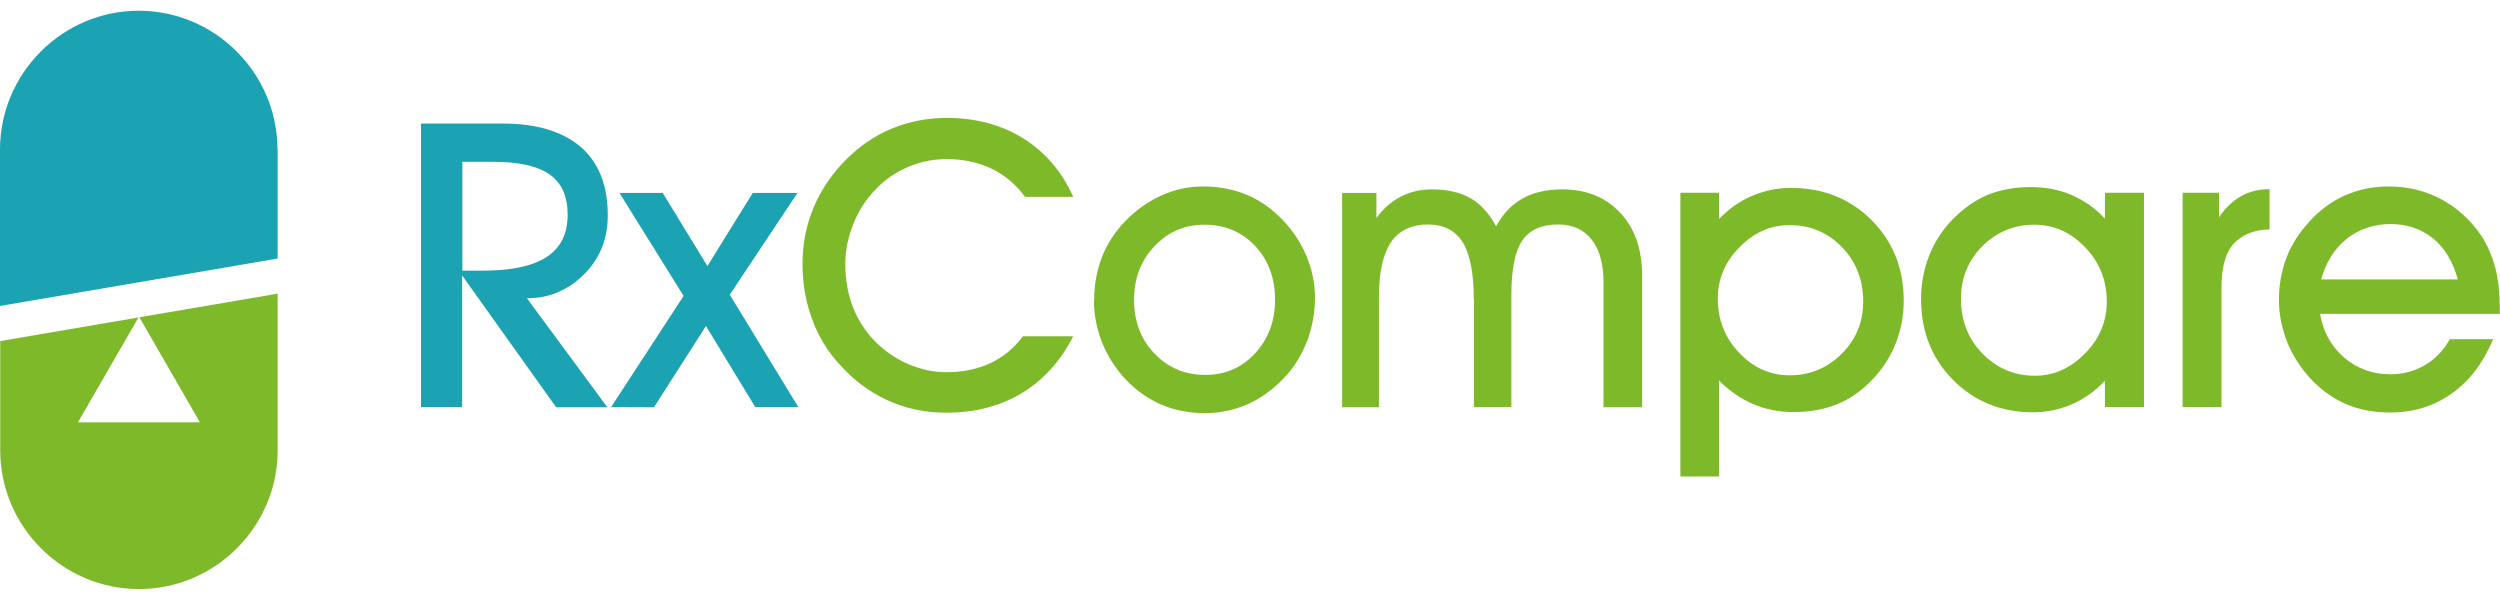
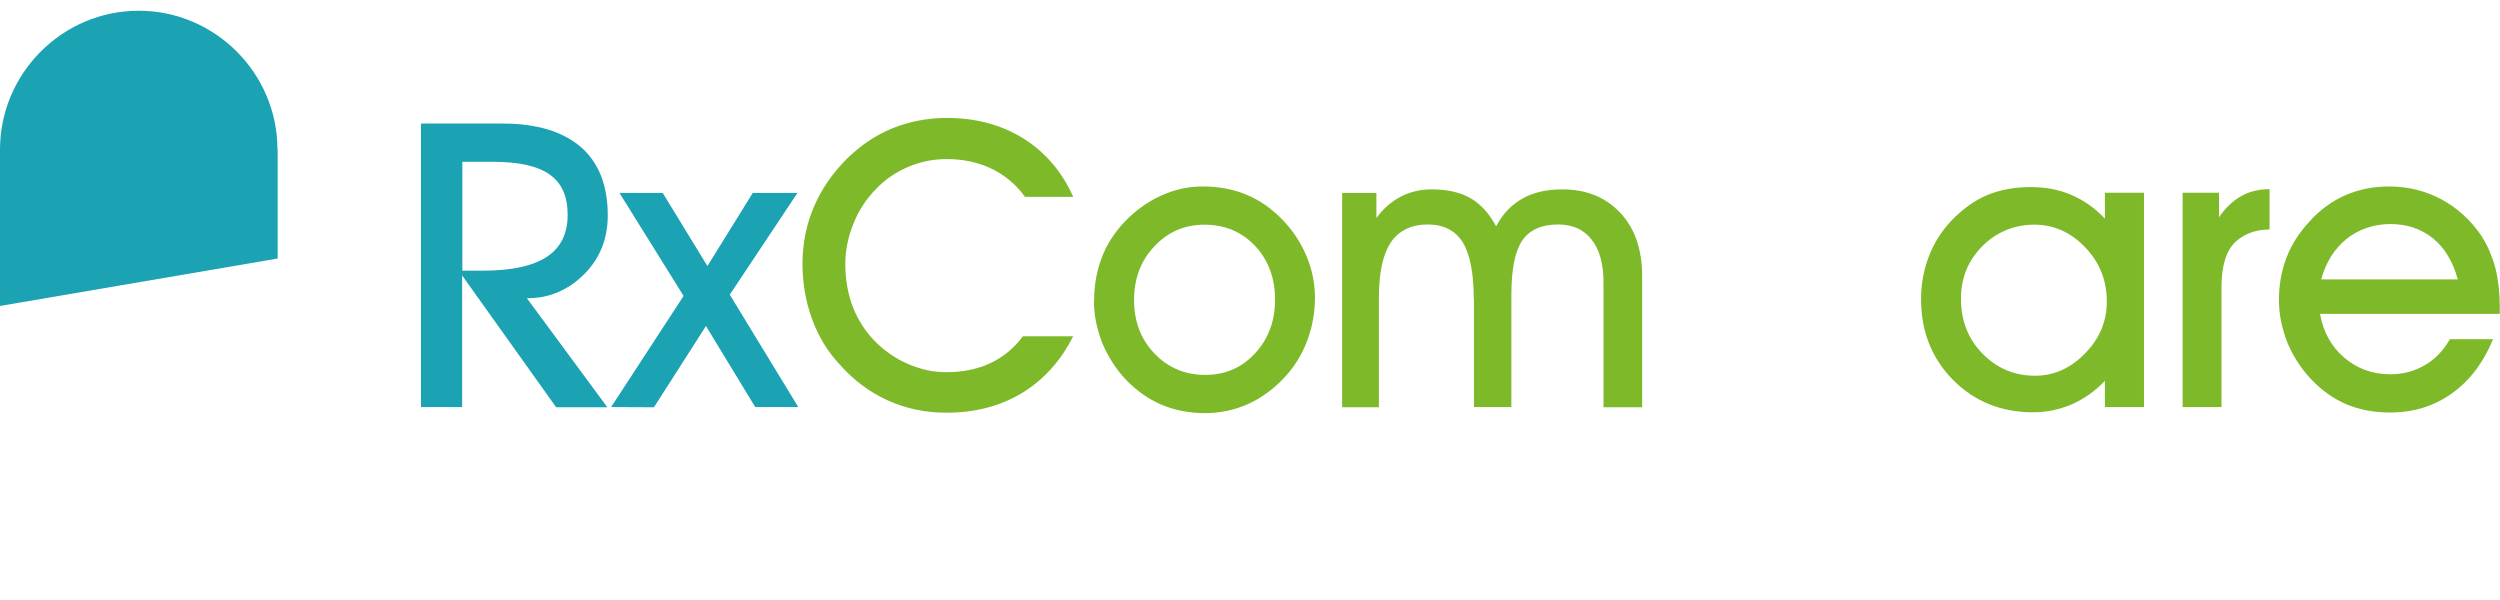
<svg xmlns="http://www.w3.org/2000/svg" width="200" height="48" viewBox="0 0 200 48" fill="none">
  <g id="Layer_1" clip-path="url(#clip0_54_3737)">
-     <path id="Vector" fill-rule="evenodd" clip-rule="evenodd" d="M22.213 23.524V36.026C22.213 42.126 17.215 47.124 11.115 47.124C5.014 47.124 0.017 42.126 0.017 36.026V27.284L11.081 25.396L6.234 33.786H15.995L11.148 25.379L22.23 23.49L22.213 23.524Z" fill="#7EB92A" />
    <path id="Vector_2" fill-rule="evenodd" clip-rule="evenodd" d="M22.213 11.957V20.682L0 24.476V11.974C0 5.857 4.997 0.859 11.098 0.859C17.199 0.859 22.196 5.857 22.196 11.957H22.213Z" fill="#1BA2B3" />
    <path id="Vector_3" fill-rule="evenodd" clip-rule="evenodd" d="M36.971 21.652H38.66C40.933 21.652 42.621 21.284 43.741 20.549C44.861 19.813 45.412 18.693 45.412 17.189C45.412 15.685 44.927 14.632 43.975 13.963C43.022 13.278 41.501 12.944 39.445 12.944H36.988V21.652H36.971ZM36.971 32.566H33.679V9.885H40.231C42.938 9.885 45.011 10.52 46.465 11.757C47.902 13.011 48.621 14.832 48.621 17.223C48.621 19.078 48.019 20.615 46.799 21.869C46.164 22.521 45.479 23.006 44.71 23.34C43.941 23.691 43.089 23.858 42.153 23.858L48.588 32.583H44.493L36.971 22.036V32.566Z" fill="#1BA2B3" />
    <path id="Vector_4" fill-rule="evenodd" clip-rule="evenodd" d="M60.421 32.566L56.477 26.081L52.315 32.583L48.889 32.566L54.688 23.674L49.557 15.434H53.017L56.594 21.284L60.221 15.434H63.797L58.382 23.574L63.864 32.566H60.421Z" fill="#1BA2B3" />
    <path id="Vector_5" fill-rule="evenodd" clip-rule="evenodd" d="M85.86 26.883C84.874 28.855 83.52 30.36 81.782 31.429C80.043 32.482 78.021 33.017 75.714 33.017C74.026 33.017 72.455 32.683 71.018 32.031C69.58 31.379 68.277 30.41 67.14 29.123C66.171 28.07 65.435 26.85 64.951 25.479C64.449 24.109 64.198 22.638 64.198 21.083C64.198 19.529 64.499 17.991 65.101 16.571C65.703 15.15 66.589 13.863 67.742 12.71C68.828 11.64 70.032 10.821 71.385 10.269C72.739 9.718 74.194 9.434 75.748 9.434C78.071 9.434 80.11 9.985 81.865 11.072C83.62 12.175 84.957 13.729 85.86 15.752H81.999C81.297 14.765 80.394 14.013 79.325 13.495C78.238 12.977 77.035 12.726 75.731 12.726C74.678 12.726 73.659 12.927 72.672 13.345C71.686 13.763 70.834 14.331 70.099 15.1C69.313 15.902 68.695 16.821 68.277 17.891C67.842 18.961 67.625 20.03 67.625 21.134C67.625 22.354 67.825 23.474 68.21 24.51C68.611 25.546 69.179 26.449 69.915 27.217C70.683 28.02 71.586 28.655 72.606 29.106C73.124 29.323 73.625 29.491 74.143 29.608C74.662 29.724 75.18 29.775 75.731 29.775C77.052 29.775 78.222 29.524 79.258 29.039C80.294 28.538 81.147 27.836 81.832 26.9H85.893L85.86 26.883Z" fill="#7EB92A" />
    <path id="Vector_6" fill-rule="evenodd" clip-rule="evenodd" d="M90.724 23.992C90.724 25.696 91.258 27.134 92.345 28.27C93.431 29.407 94.785 29.992 96.406 29.992C98.028 29.992 99.331 29.424 100.401 28.27C101.471 27.117 102.006 25.68 102.006 23.975C102.006 22.27 101.471 20.799 100.401 19.663C99.331 18.543 97.978 17.975 96.373 17.975C94.769 17.975 93.448 18.543 92.362 19.696C91.258 20.849 90.724 22.287 90.724 24.008V23.992ZM87.531 24.025C87.531 22.822 87.732 21.685 88.133 20.632C88.534 19.562 89.153 18.61 89.972 17.741C90.807 16.871 91.76 16.169 92.846 15.668C93.933 15.167 95.053 14.916 96.223 14.916C97.476 14.916 98.646 15.133 99.699 15.568C100.752 16.002 101.722 16.671 102.574 17.557C103.41 18.409 104.045 19.378 104.513 20.465C104.964 21.551 105.198 22.671 105.198 23.808C105.198 24.944 104.997 26.148 104.58 27.251C104.162 28.354 103.577 29.307 102.808 30.142C102.39 30.594 101.939 31.012 101.437 31.379C100.936 31.747 100.418 32.065 99.866 32.315C98.78 32.8 97.627 33.051 96.406 33.051C95.186 33.051 94 32.833 92.93 32.382C91.877 31.931 90.924 31.262 90.072 30.376C89.286 29.541 88.651 28.555 88.183 27.451C87.966 26.883 87.799 26.315 87.682 25.747C87.565 25.178 87.515 24.61 87.515 24.025H87.531Z" fill="#7EB92A" />
    <path id="Vector_7" fill-rule="evenodd" clip-rule="evenodd" d="M117.901 23.925C117.901 21.852 117.6 20.331 117.015 19.378C116.413 18.426 115.477 17.958 114.207 17.958C112.937 17.958 111.9 18.443 111.265 19.395C110.63 20.348 110.313 21.819 110.313 23.808V32.583H107.371V15.434H110.112V17.44C110.664 16.688 111.315 16.119 112.051 15.735C112.786 15.351 113.622 15.15 114.524 15.15C115.778 15.15 116.814 15.384 117.633 15.852C118.452 16.32 119.138 17.072 119.689 18.108C120.207 17.122 120.909 16.387 121.795 15.885C122.681 15.384 123.751 15.15 124.987 15.15C126.926 15.15 128.464 15.785 129.634 17.039C130.804 18.292 131.372 19.98 131.372 22.103V32.583H128.28V22.588C128.28 21.117 127.963 19.963 127.327 19.161C126.692 18.359 125.806 17.958 124.653 17.958C123.316 17.958 122.363 18.392 121.778 19.245C121.193 20.114 120.909 21.568 120.909 23.607V32.566H117.917V23.925H117.901Z" fill="#7EB92A" />
-     <path id="Vector_8" fill-rule="evenodd" clip-rule="evenodd" d="M137.423 23.891C137.423 25.579 137.991 27.017 139.128 28.22C140.264 29.424 141.618 30.025 143.189 30.025C144.76 30.025 146.181 29.457 147.334 28.304C148.487 27.151 149.056 25.763 149.056 24.125C149.056 22.387 148.487 20.933 147.351 19.763C146.214 18.593 144.81 18.008 143.156 18.008C141.651 18.008 140.314 18.593 139.161 19.78C137.991 20.95 137.423 22.337 137.423 23.908V23.891ZM137.523 30.493V38.115H134.431V15.417H137.523V17.523C138.309 16.704 139.178 16.086 140.164 15.668C141.15 15.25 142.186 15.033 143.289 15.033C145.863 15.033 148.019 15.902 149.724 17.607C151.429 19.328 152.298 21.468 152.298 24.042C152.298 25.245 152.081 26.382 151.663 27.451C151.245 28.521 150.627 29.491 149.825 30.326C148.955 31.245 148.019 31.914 146.983 32.332C145.947 32.75 144.794 32.967 143.49 32.967C142.337 32.967 141.25 32.75 140.264 32.332C139.278 31.914 138.359 31.279 137.523 30.443V30.493Z" fill="#7EB92A" />
    <path id="Vector_9" fill-rule="evenodd" clip-rule="evenodd" d="M156.878 23.908C156.878 25.646 157.446 27.117 158.599 28.287C159.736 29.457 161.14 30.059 162.811 30.059C164.316 30.059 165.653 29.457 166.806 28.27C167.976 27.084 168.544 25.696 168.544 24.125C168.544 22.437 167.976 21 166.823 19.796C165.686 18.593 164.316 17.974 162.744 17.974C161.173 17.974 159.736 18.543 158.583 19.696C157.446 20.849 156.878 22.236 156.878 23.891V23.908ZM168.394 32.566V30.46C167.608 31.296 166.722 31.914 165.736 32.349C164.75 32.766 163.731 32.984 162.644 32.984C160.087 32.984 157.948 32.114 156.243 30.393C154.538 28.671 153.685 26.515 153.685 23.925C153.685 22.704 153.903 21.551 154.321 20.482C154.738 19.395 155.357 18.442 156.142 17.623C156.995 16.738 157.931 16.052 158.95 15.618C159.987 15.183 161.157 14.966 162.46 14.966C163.63 14.966 164.717 15.166 165.686 15.584C166.672 16.002 167.575 16.621 168.394 17.49V15.417H171.519V32.566H168.394Z" fill="#7EB92A" />
    <path id="Vector_10" fill-rule="evenodd" clip-rule="evenodd" d="M177.703 32.566H174.611V15.417H177.52V17.39C178.021 16.637 178.606 16.086 179.275 15.701C179.943 15.317 180.712 15.133 181.564 15.133V18.359C180.929 18.359 180.344 18.476 179.843 18.693C179.341 18.91 178.924 19.211 178.606 19.596C178.021 20.298 177.72 21.434 177.72 23.022V32.566H177.703Z" fill="#7EB92A" />
    <path id="Vector_11" fill-rule="evenodd" clip-rule="evenodd" d="M196.624 22.354C196.239 20.95 195.588 19.846 194.652 19.078C193.699 18.309 192.562 17.924 191.242 17.924C189.921 17.924 188.718 18.326 187.749 19.094C186.763 19.88 186.077 20.966 185.693 22.354H196.657H196.624ZM185.609 25.128C185.86 26.549 186.495 27.719 187.531 28.605C188.568 29.491 189.804 29.942 191.225 29.942C192.245 29.942 193.181 29.691 194 29.206C194.835 28.722 195.487 28.02 195.989 27.134H199.448C198.663 29.023 197.56 30.477 196.139 31.48C194.718 32.499 193.064 33.001 191.192 33.001C189.921 33.001 188.768 32.783 187.732 32.349C186.696 31.914 185.726 31.229 184.874 30.326C184.088 29.491 183.453 28.504 182.985 27.401C182.768 26.833 182.601 26.265 182.484 25.696C182.367 25.128 182.317 24.56 182.317 23.975C182.317 22.771 182.517 21.668 182.918 20.615C183.319 19.562 183.938 18.61 184.74 17.741C185.593 16.788 186.562 16.086 187.632 15.618C188.701 15.15 189.871 14.916 191.125 14.916C192.629 14.916 194.033 15.267 195.32 15.952C196.607 16.654 197.677 17.624 198.529 18.894C198.763 19.262 198.98 19.663 199.164 20.097C199.348 20.532 199.515 20.983 199.632 21.451C199.866 22.387 199.983 23.44 199.983 24.627V25.111H185.593L185.609 25.128Z" fill="#7EB92A" />
  </g>
  <defs>
    <clipPath id="clip0_54_3737">
      <rect width="200" height="46.281" fill="white" transform="translate(0 0.859)" />
    </clipPath>
  </defs>
</svg>